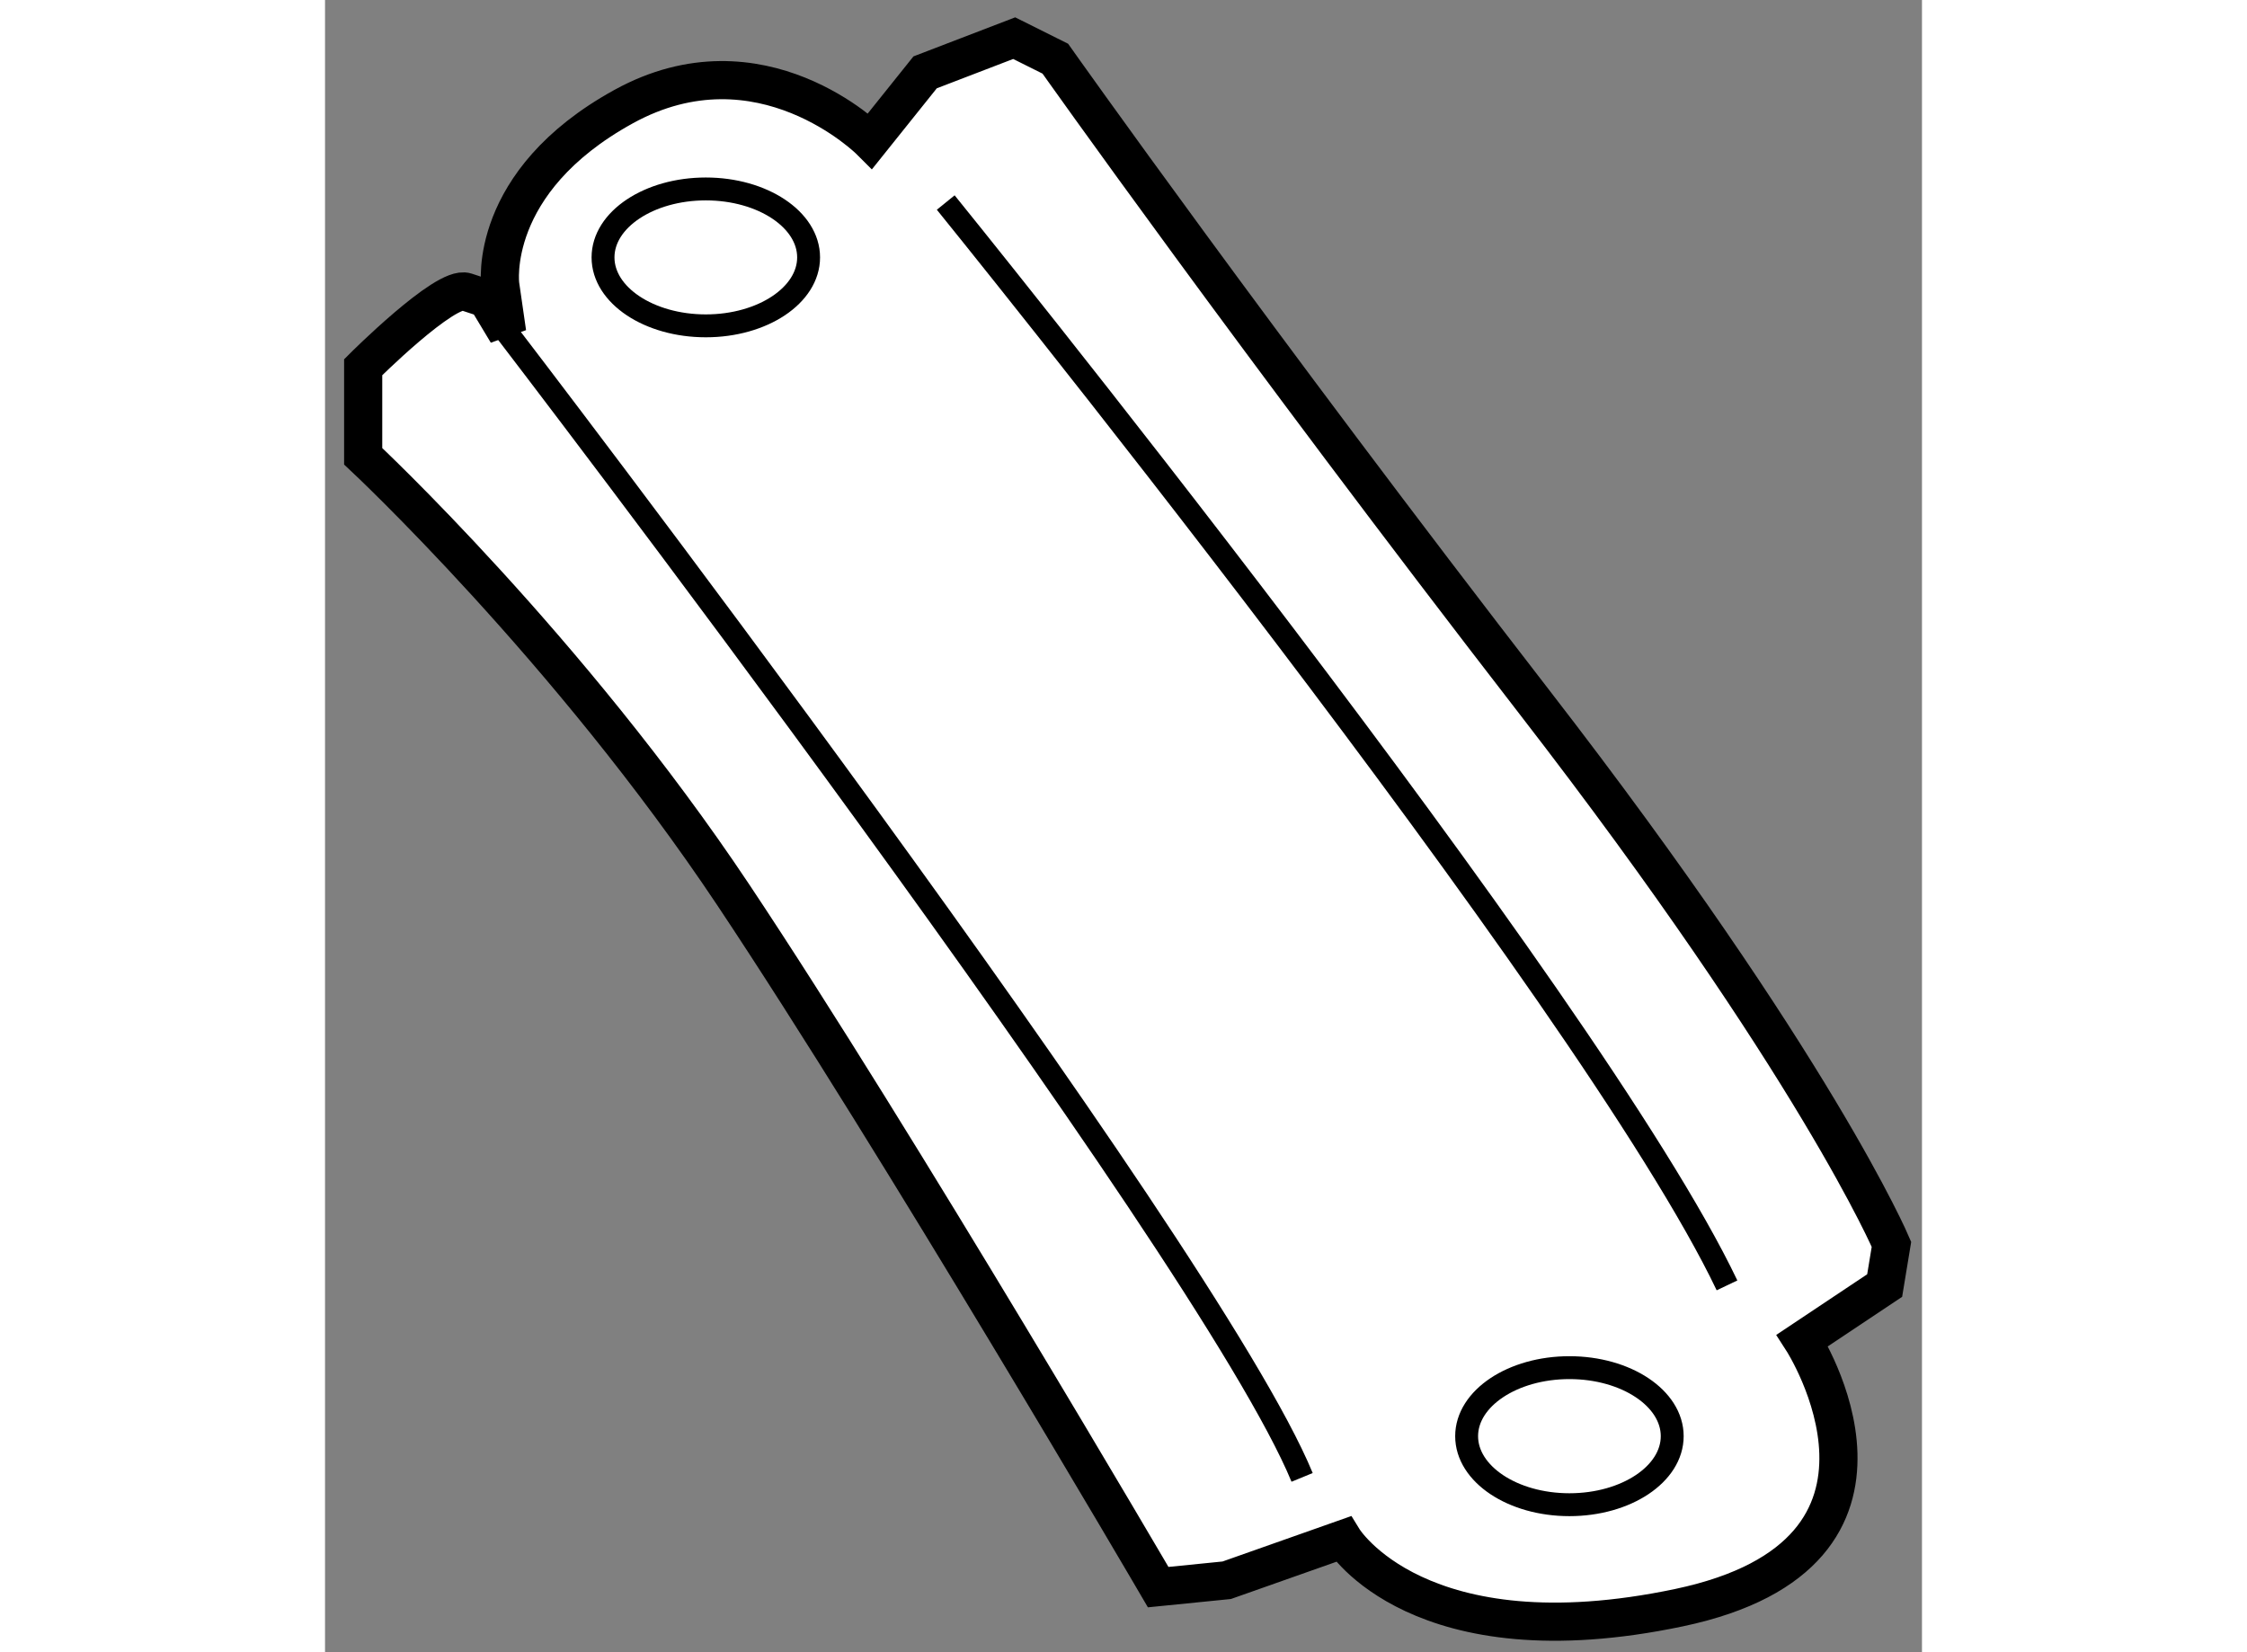
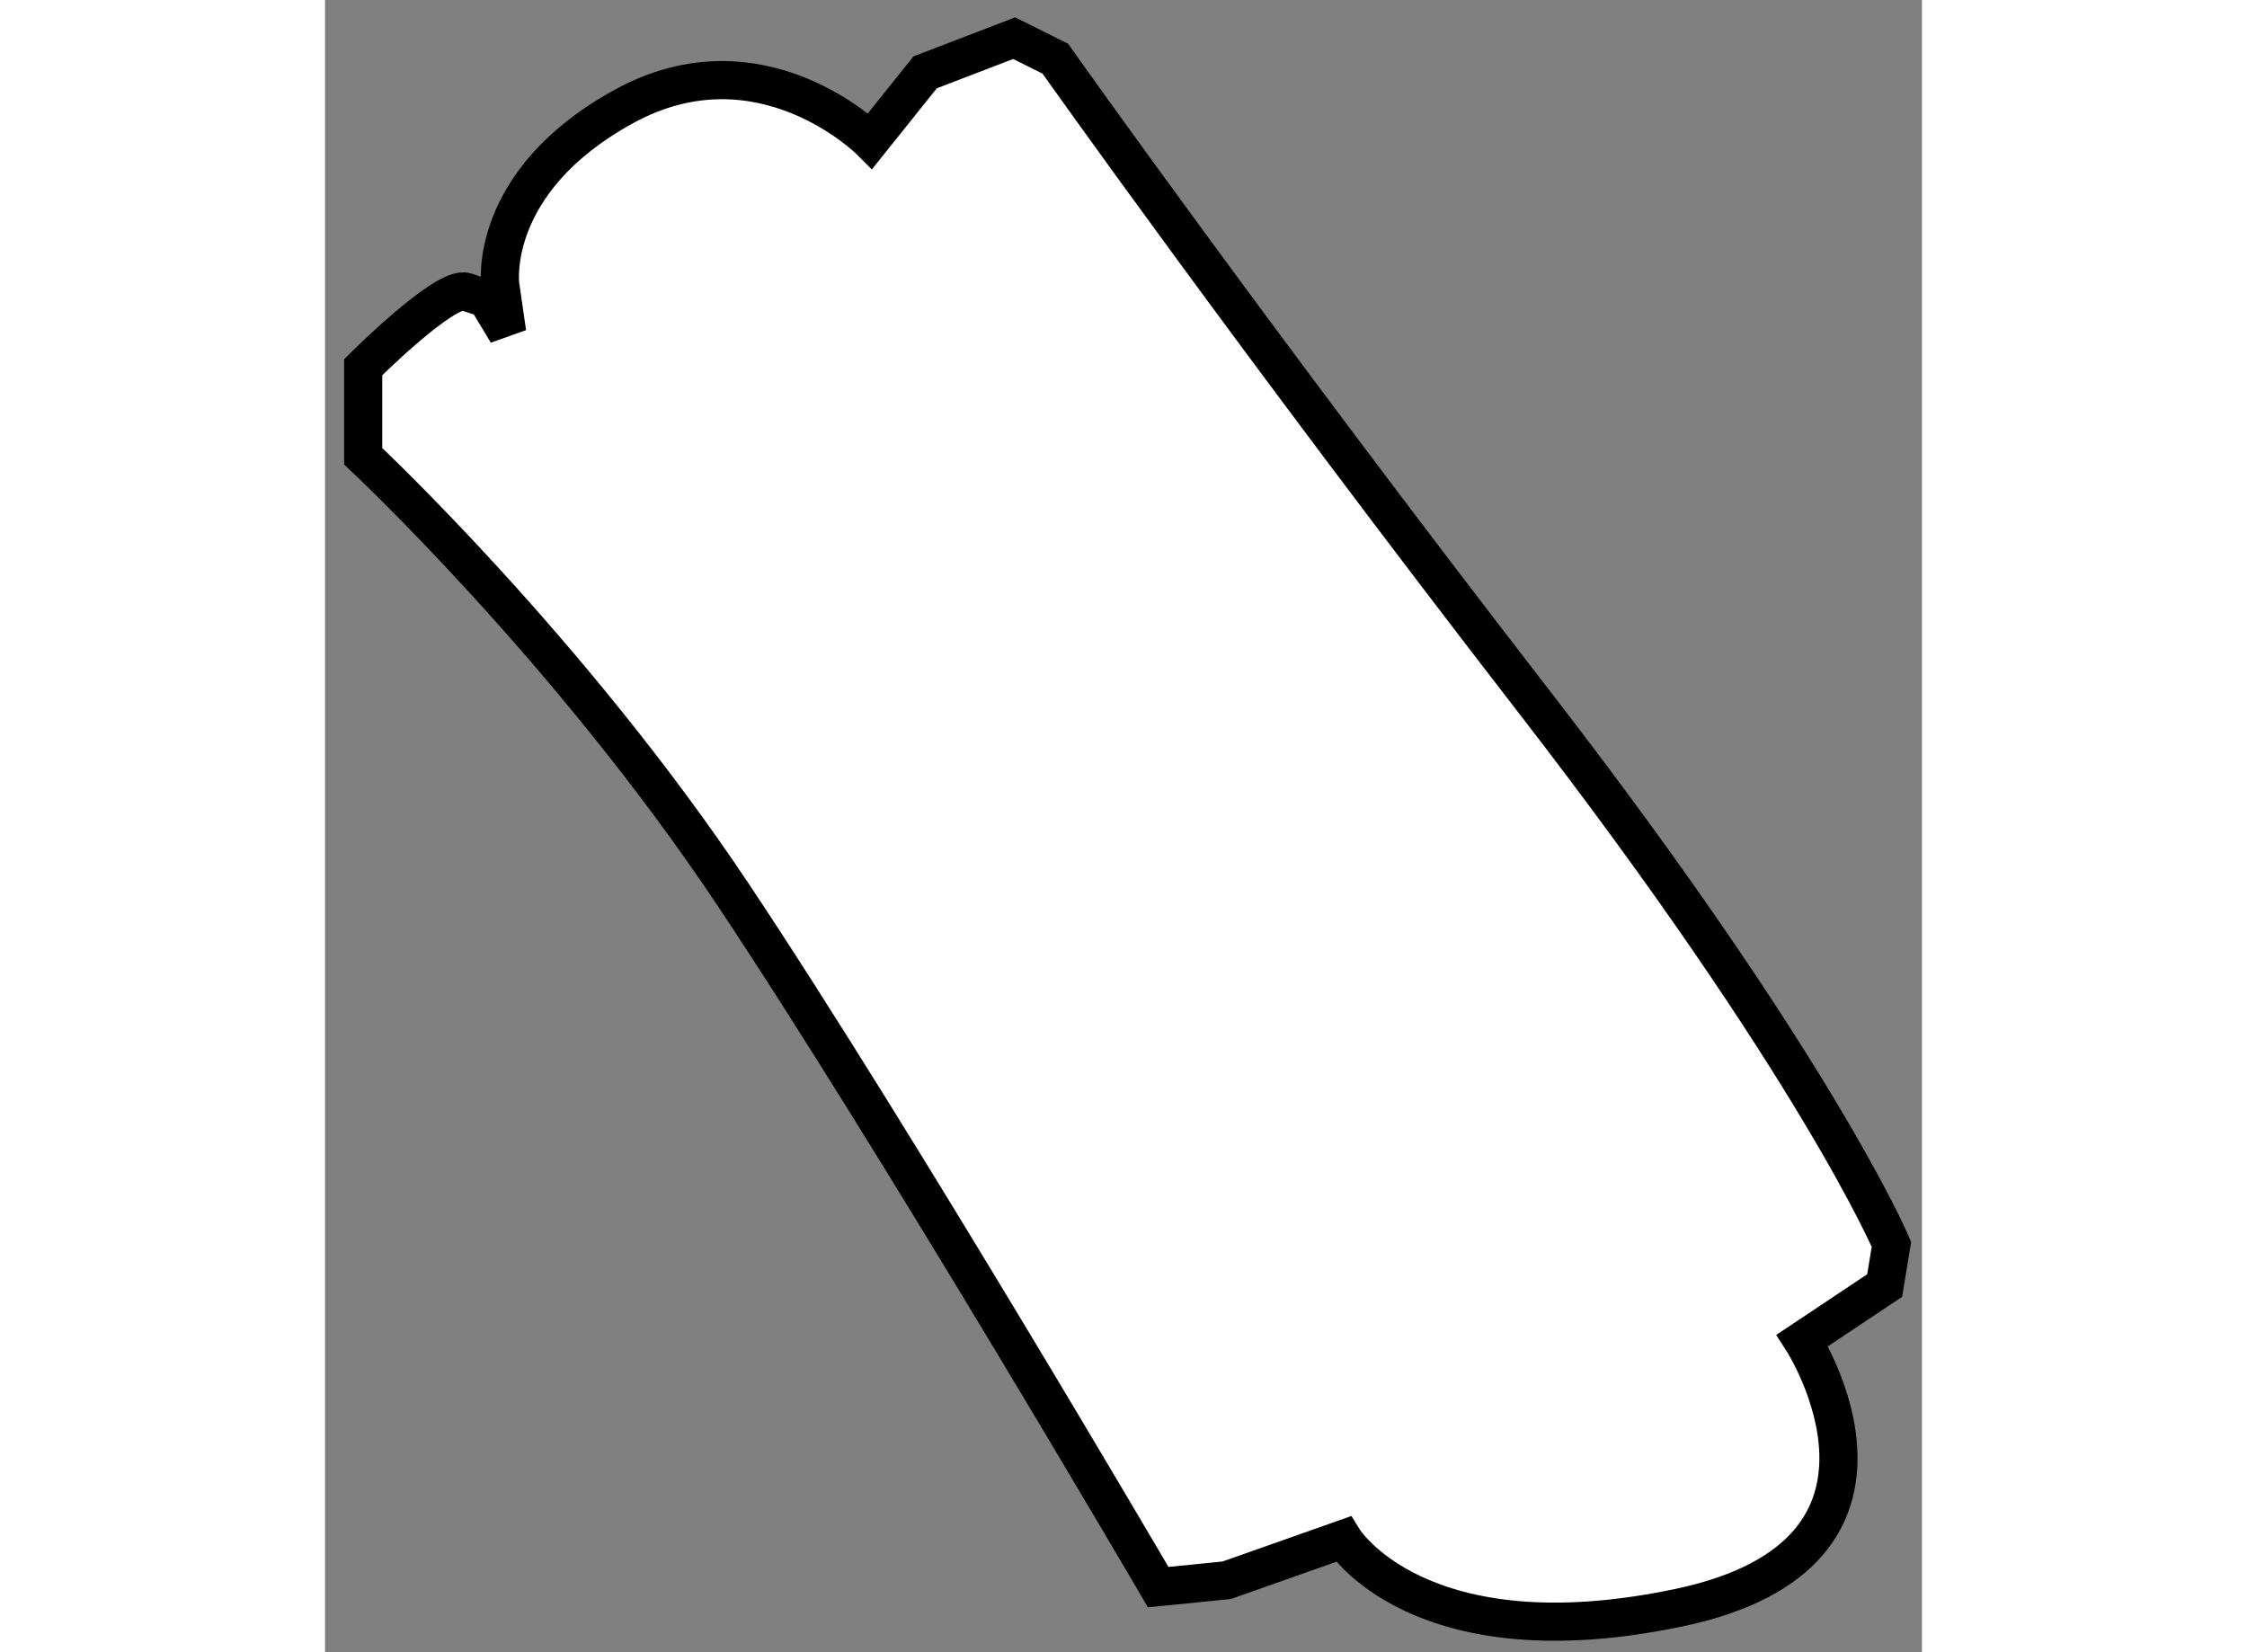
<svg xmlns="http://www.w3.org/2000/svg" version="1.1" x="0px" y="0px" width="244.8px" height="180px" viewBox="64.036 55.654 20.927 21.651" enable-background="new 0 0 244.8 180" xml:space="preserve">
  <rect x="64.036" y="55.654" width="20.927" height="21.651" fill="#808080" stroke="none" />
  <g>
    <path fill="#FFFFFF" stroke="#000000" stroke-width="0.5" d="M66.332,59.386c0,0-0.18-1.347,1.617-2.335     c1.796-0.988,3.232,0.449,3.232,0.449l0.719-0.898l1.167-0.448l0.539,0.269c0,0,2.605,3.683,6.287,8.443     c3.682,4.76,4.67,7.094,4.67,7.094l-0.089,0.54l-1.078,0.719c0,0,1.796,2.783-1.616,3.502c-3.413,0.718-4.401-0.898-4.401-0.898     l-1.527,0.539l-0.898,0.09c0,0-3.413-5.838-5.568-9.071c-2.155-3.233-4.85-5.748-4.85-5.748v-1.167c0,0,1.078-1.077,1.347-0.988     c0.27,0.089,0.27,0.089,0.27,0.089l0.27,0.449L66.332,59.386z" />
-     <path fill="none" stroke="#000000" stroke-width="0.3" d="M66.422,60.015c0,0,9.161,11.944,10.418,14.999" />
-     <path fill="none" stroke="#000000" stroke-width="0.3" d="M72.17,58.308c0,0,8.442,10.418,10.238,14.19" />
-     <ellipse fill="none" stroke="#000000" stroke-width="0.3" cx="80.343" cy="74.474" rx="1.347" ry="0.898" />
-     <ellipse fill="none" stroke="#000000" stroke-width="0.3" cx="69.026" cy="59.027" rx="1.347" ry="0.897" />
  </g>
</svg>